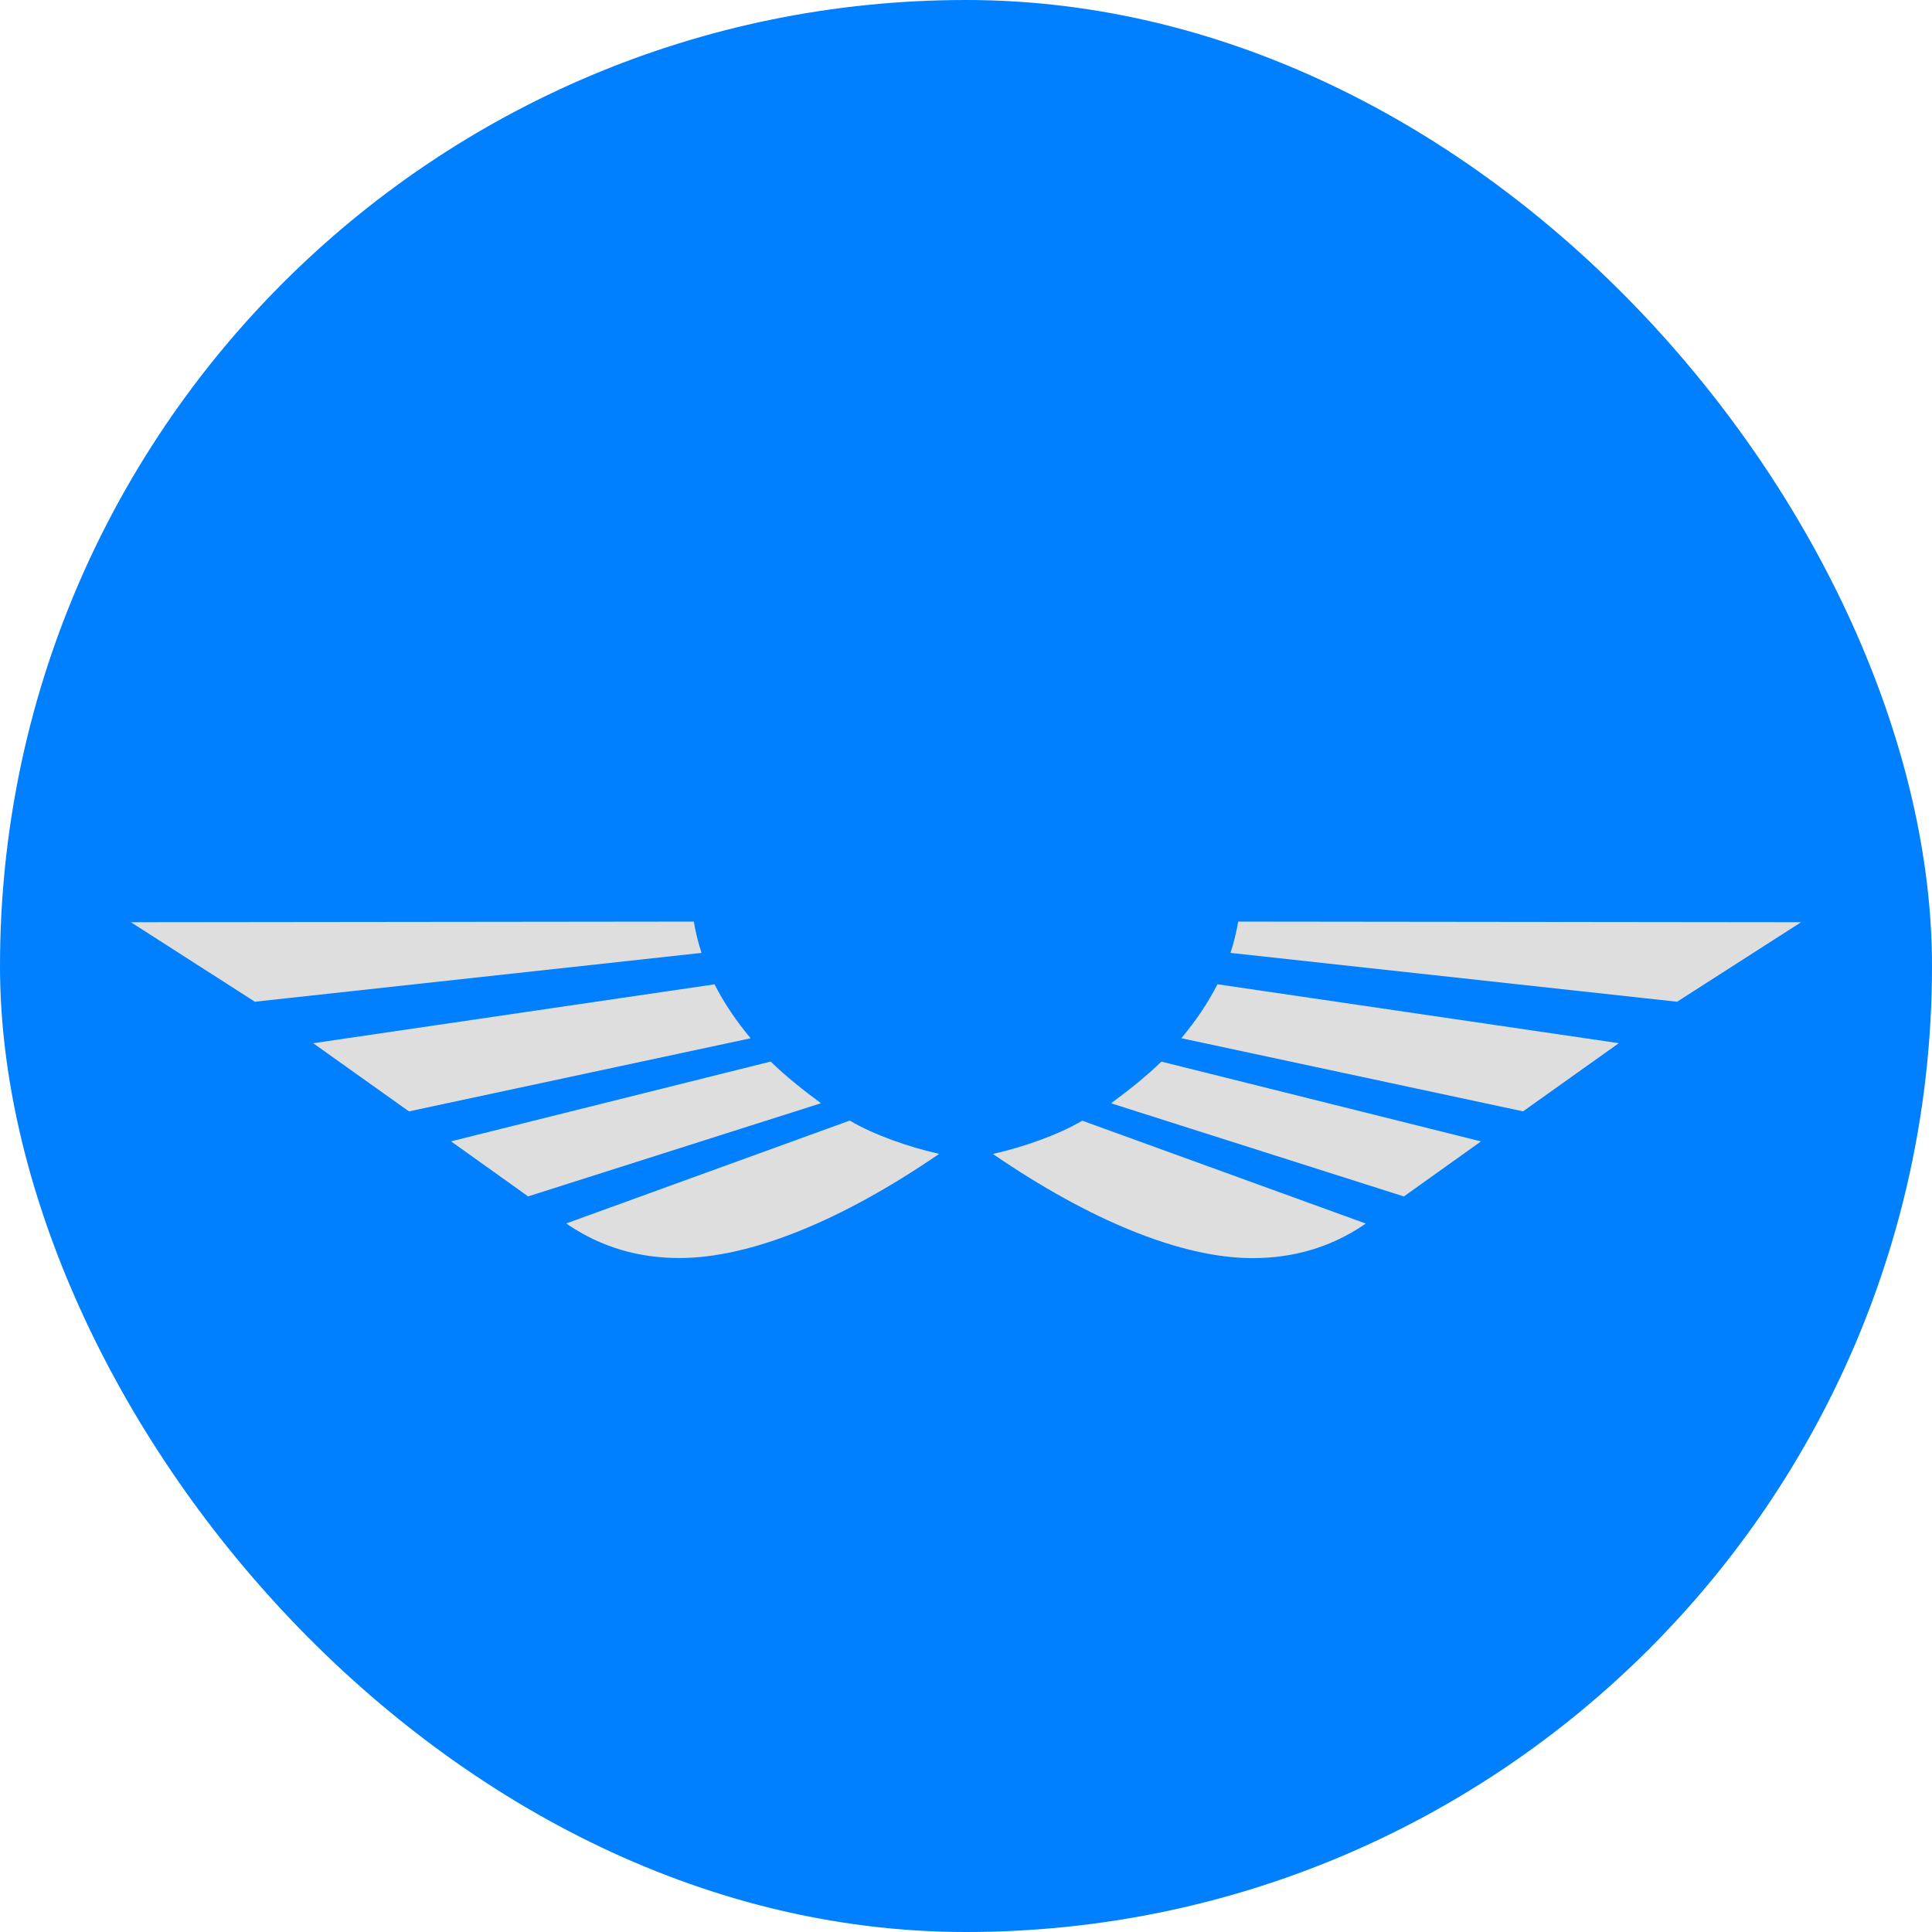
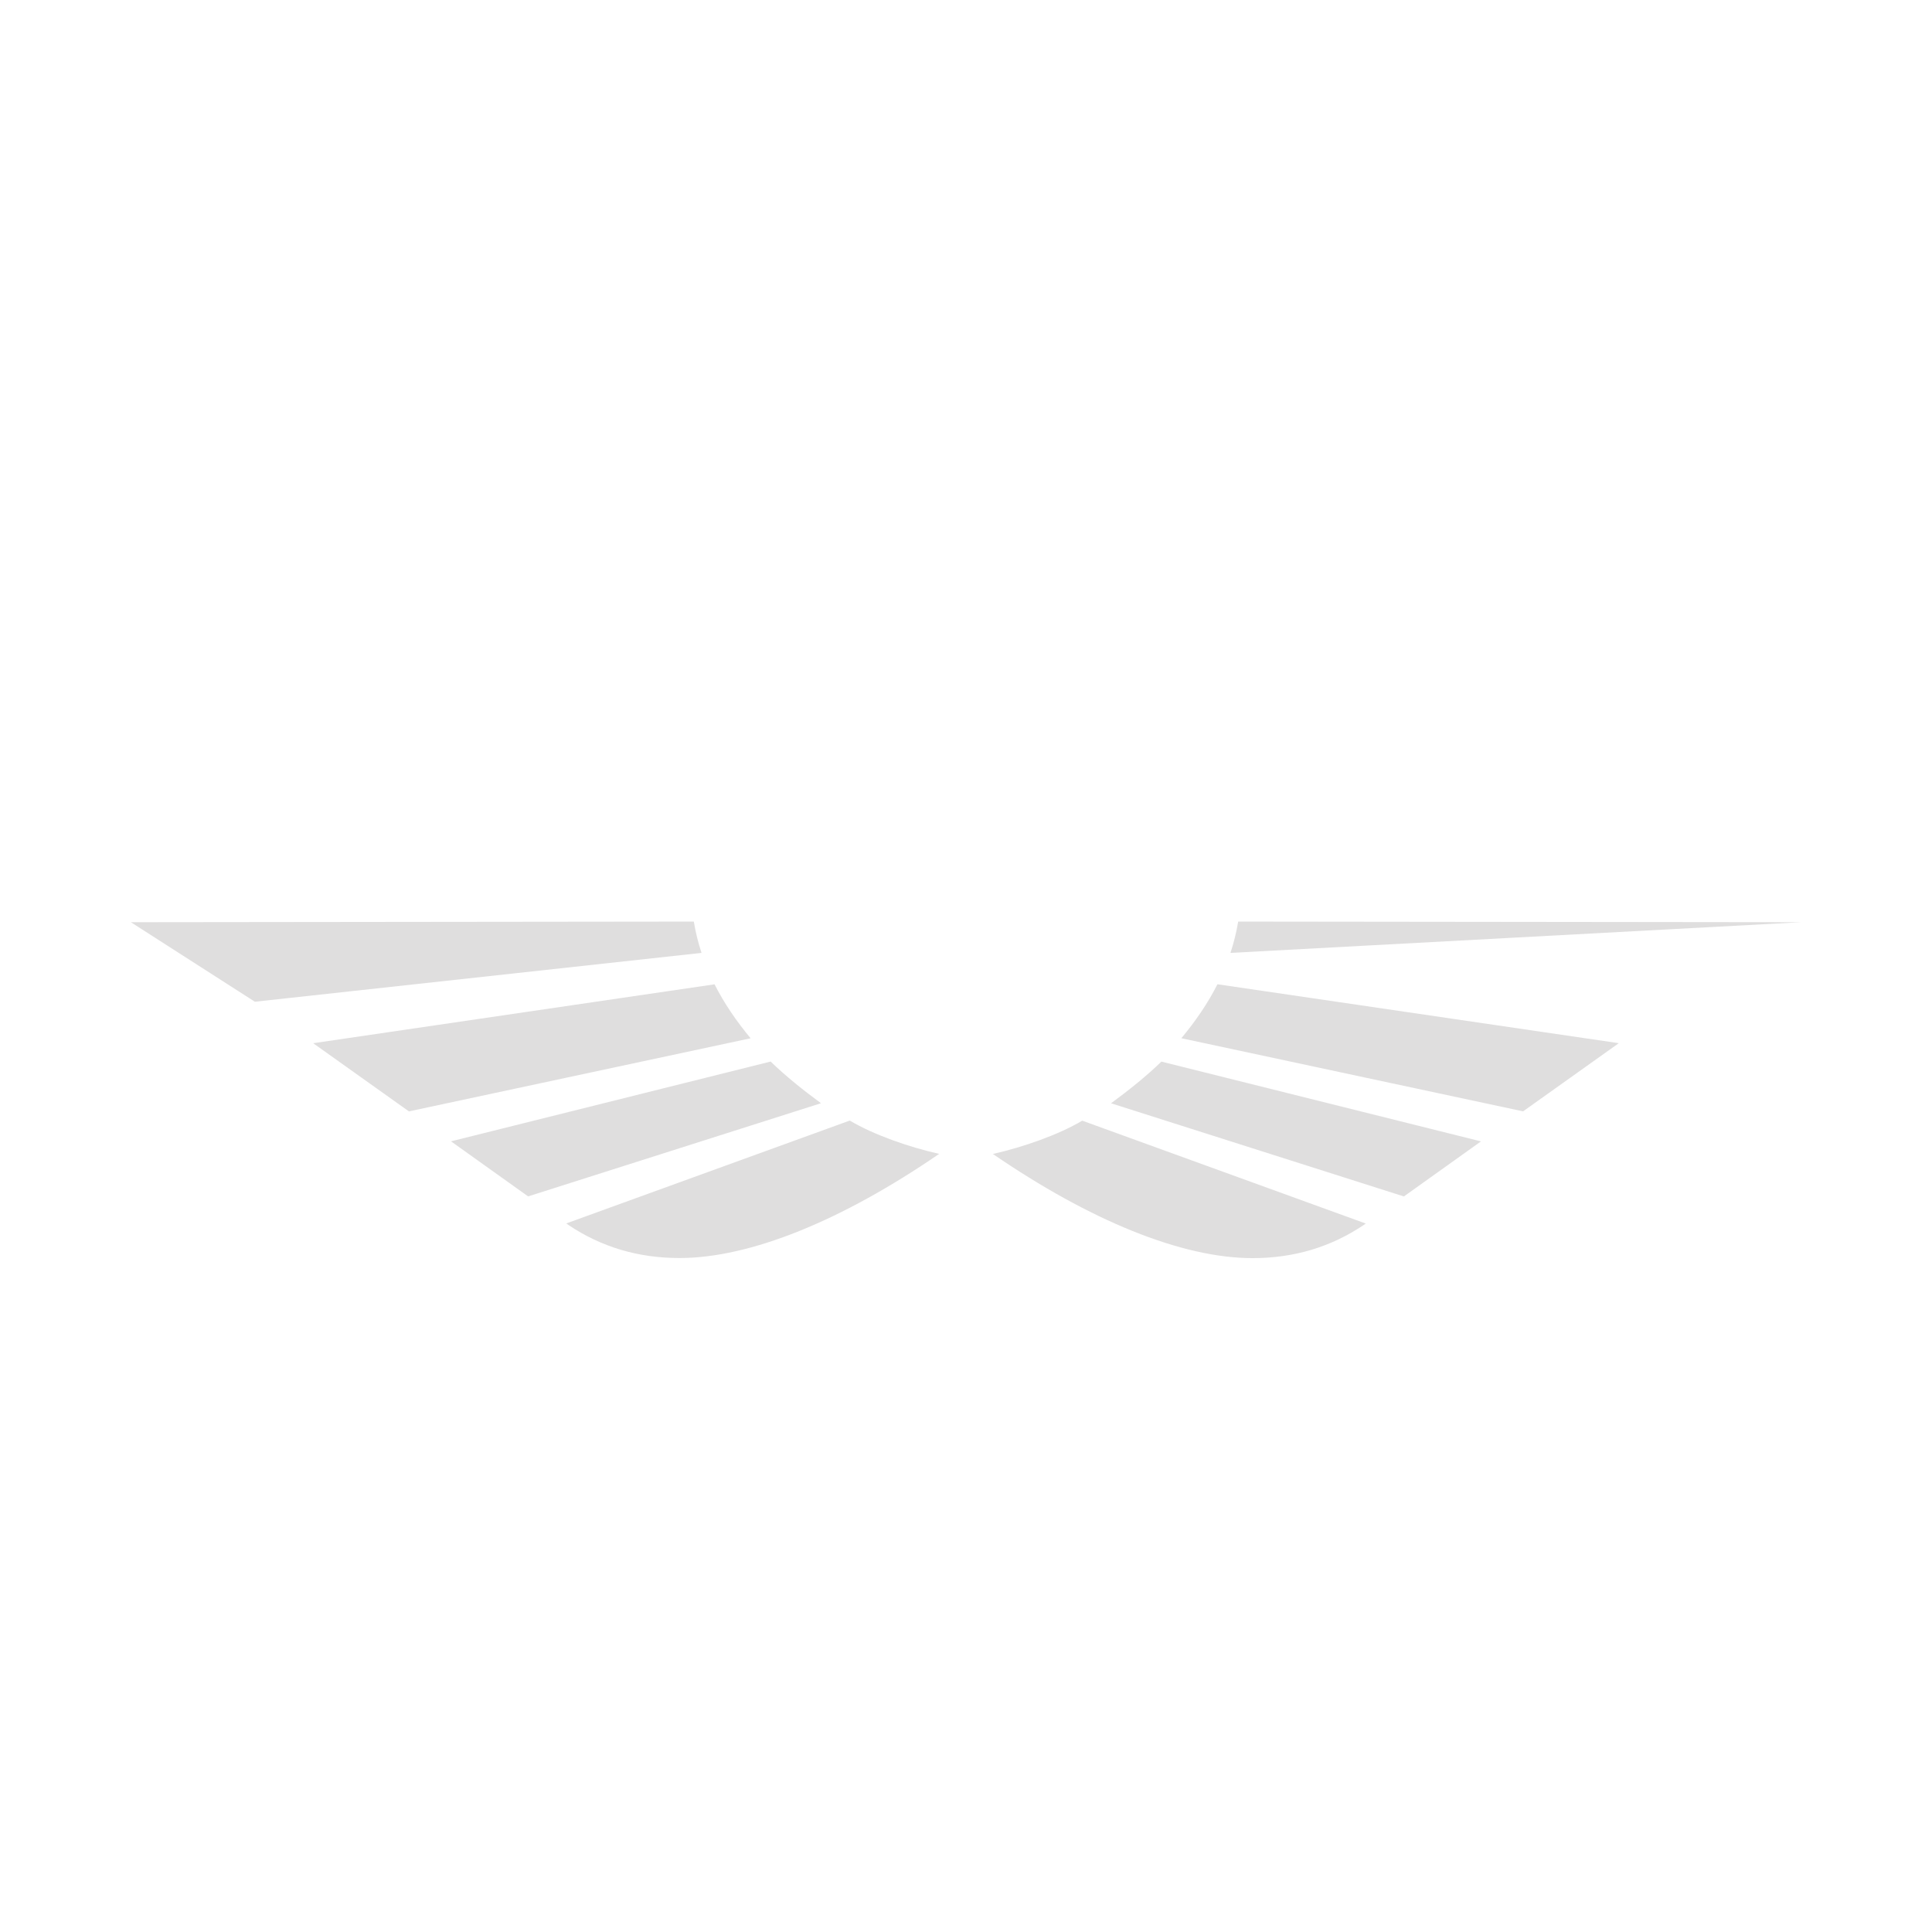
<svg xmlns="http://www.w3.org/2000/svg" fill="none" height="100%" overflow="visible" preserveAspectRatio="none" style="display: block;" viewBox="0 0 155 155" width="100%">
  <g id="Logo Container">
    <g clip-path="url(#clip0_0_314)">
-       <rect fill="#007FFF" height="155" rx="77.5" width="155" />
      <g id="Logo">
        <g id="Capa_1">
-           <path d="M55.663 73.936C55.807 74.807 56.017 75.641 56.282 76.449L20.448 80.367L10.5 73.987L55.663 73.936ZM57.327 78.969L25.126 83.695L32.808 89.164L60.22 83.298C59.072 81.918 58.096 80.487 57.327 78.972V78.969ZM45.432 98.155L45.612 98.282C48.247 100.048 51.203 100.929 54.515 100.929C60.202 100.929 67.563 97.914 75.347 92.573C72.881 92.019 70.076 91.032 68.174 89.9L45.435 98.151L45.432 98.155ZM61.825 85.166L36.183 91.567L42.37 95.984L65.866 88.509C64.475 87.489 63.017 86.324 61.825 85.163V85.166ZM99.337 73.936C99.193 74.807 98.983 75.641 98.718 76.449L134.548 80.367L144.5 73.987L99.337 73.936ZM94.78 83.295L122.192 89.161L129.874 83.692L97.673 78.965C96.904 80.484 95.928 81.911 94.78 83.291V83.295ZM86.83 89.907C84.927 91.036 82.123 92.023 79.657 92.58C87.441 97.918 94.802 100.937 100.488 100.937C103.797 100.937 106.756 100.055 109.392 98.289L109.572 98.162L86.834 89.911L86.83 89.907ZM89.134 88.513L112.63 95.988L118.817 91.571L93.175 85.17C91.987 86.331 90.525 87.493 89.134 88.516V88.513Z" fill="#DFDEDE" id="Vector" />
+           <path d="M55.663 73.936C55.807 74.807 56.017 75.641 56.282 76.449L20.448 80.367L10.5 73.987L55.663 73.936ZM57.327 78.969L25.126 83.695L32.808 89.164L60.22 83.298C59.072 81.918 58.096 80.487 57.327 78.972V78.969ZM45.432 98.155L45.612 98.282C48.247 100.048 51.203 100.929 54.515 100.929C60.202 100.929 67.563 97.914 75.347 92.573C72.881 92.019 70.076 91.032 68.174 89.9L45.435 98.151L45.432 98.155ZM61.825 85.166L36.183 91.567L42.37 95.984L65.866 88.509C64.475 87.489 63.017 86.324 61.825 85.163V85.166ZM99.337 73.936C99.193 74.807 98.983 75.641 98.718 76.449L144.5 73.987L99.337 73.936ZM94.78 83.295L122.192 89.161L129.874 83.692L97.673 78.965C96.904 80.484 95.928 81.911 94.78 83.291V83.295ZM86.83 89.907C84.927 91.036 82.123 92.023 79.657 92.58C87.441 97.918 94.802 100.937 100.488 100.937C103.797 100.937 106.756 100.055 109.392 98.289L109.572 98.162L86.834 89.911L86.83 89.907ZM89.134 88.513L112.63 95.988L118.817 91.571L93.175 85.17C91.987 86.331 90.525 87.493 89.134 88.516V88.513Z" fill="#DFDEDE" id="Vector" />
        </g>
      </g>
    </g>
  </g>
  <defs>
    <clipPath id="clip0_0_314">
      <rect fill="white" height="155" rx="77.5" width="155" />
    </clipPath>
  </defs>
</svg>